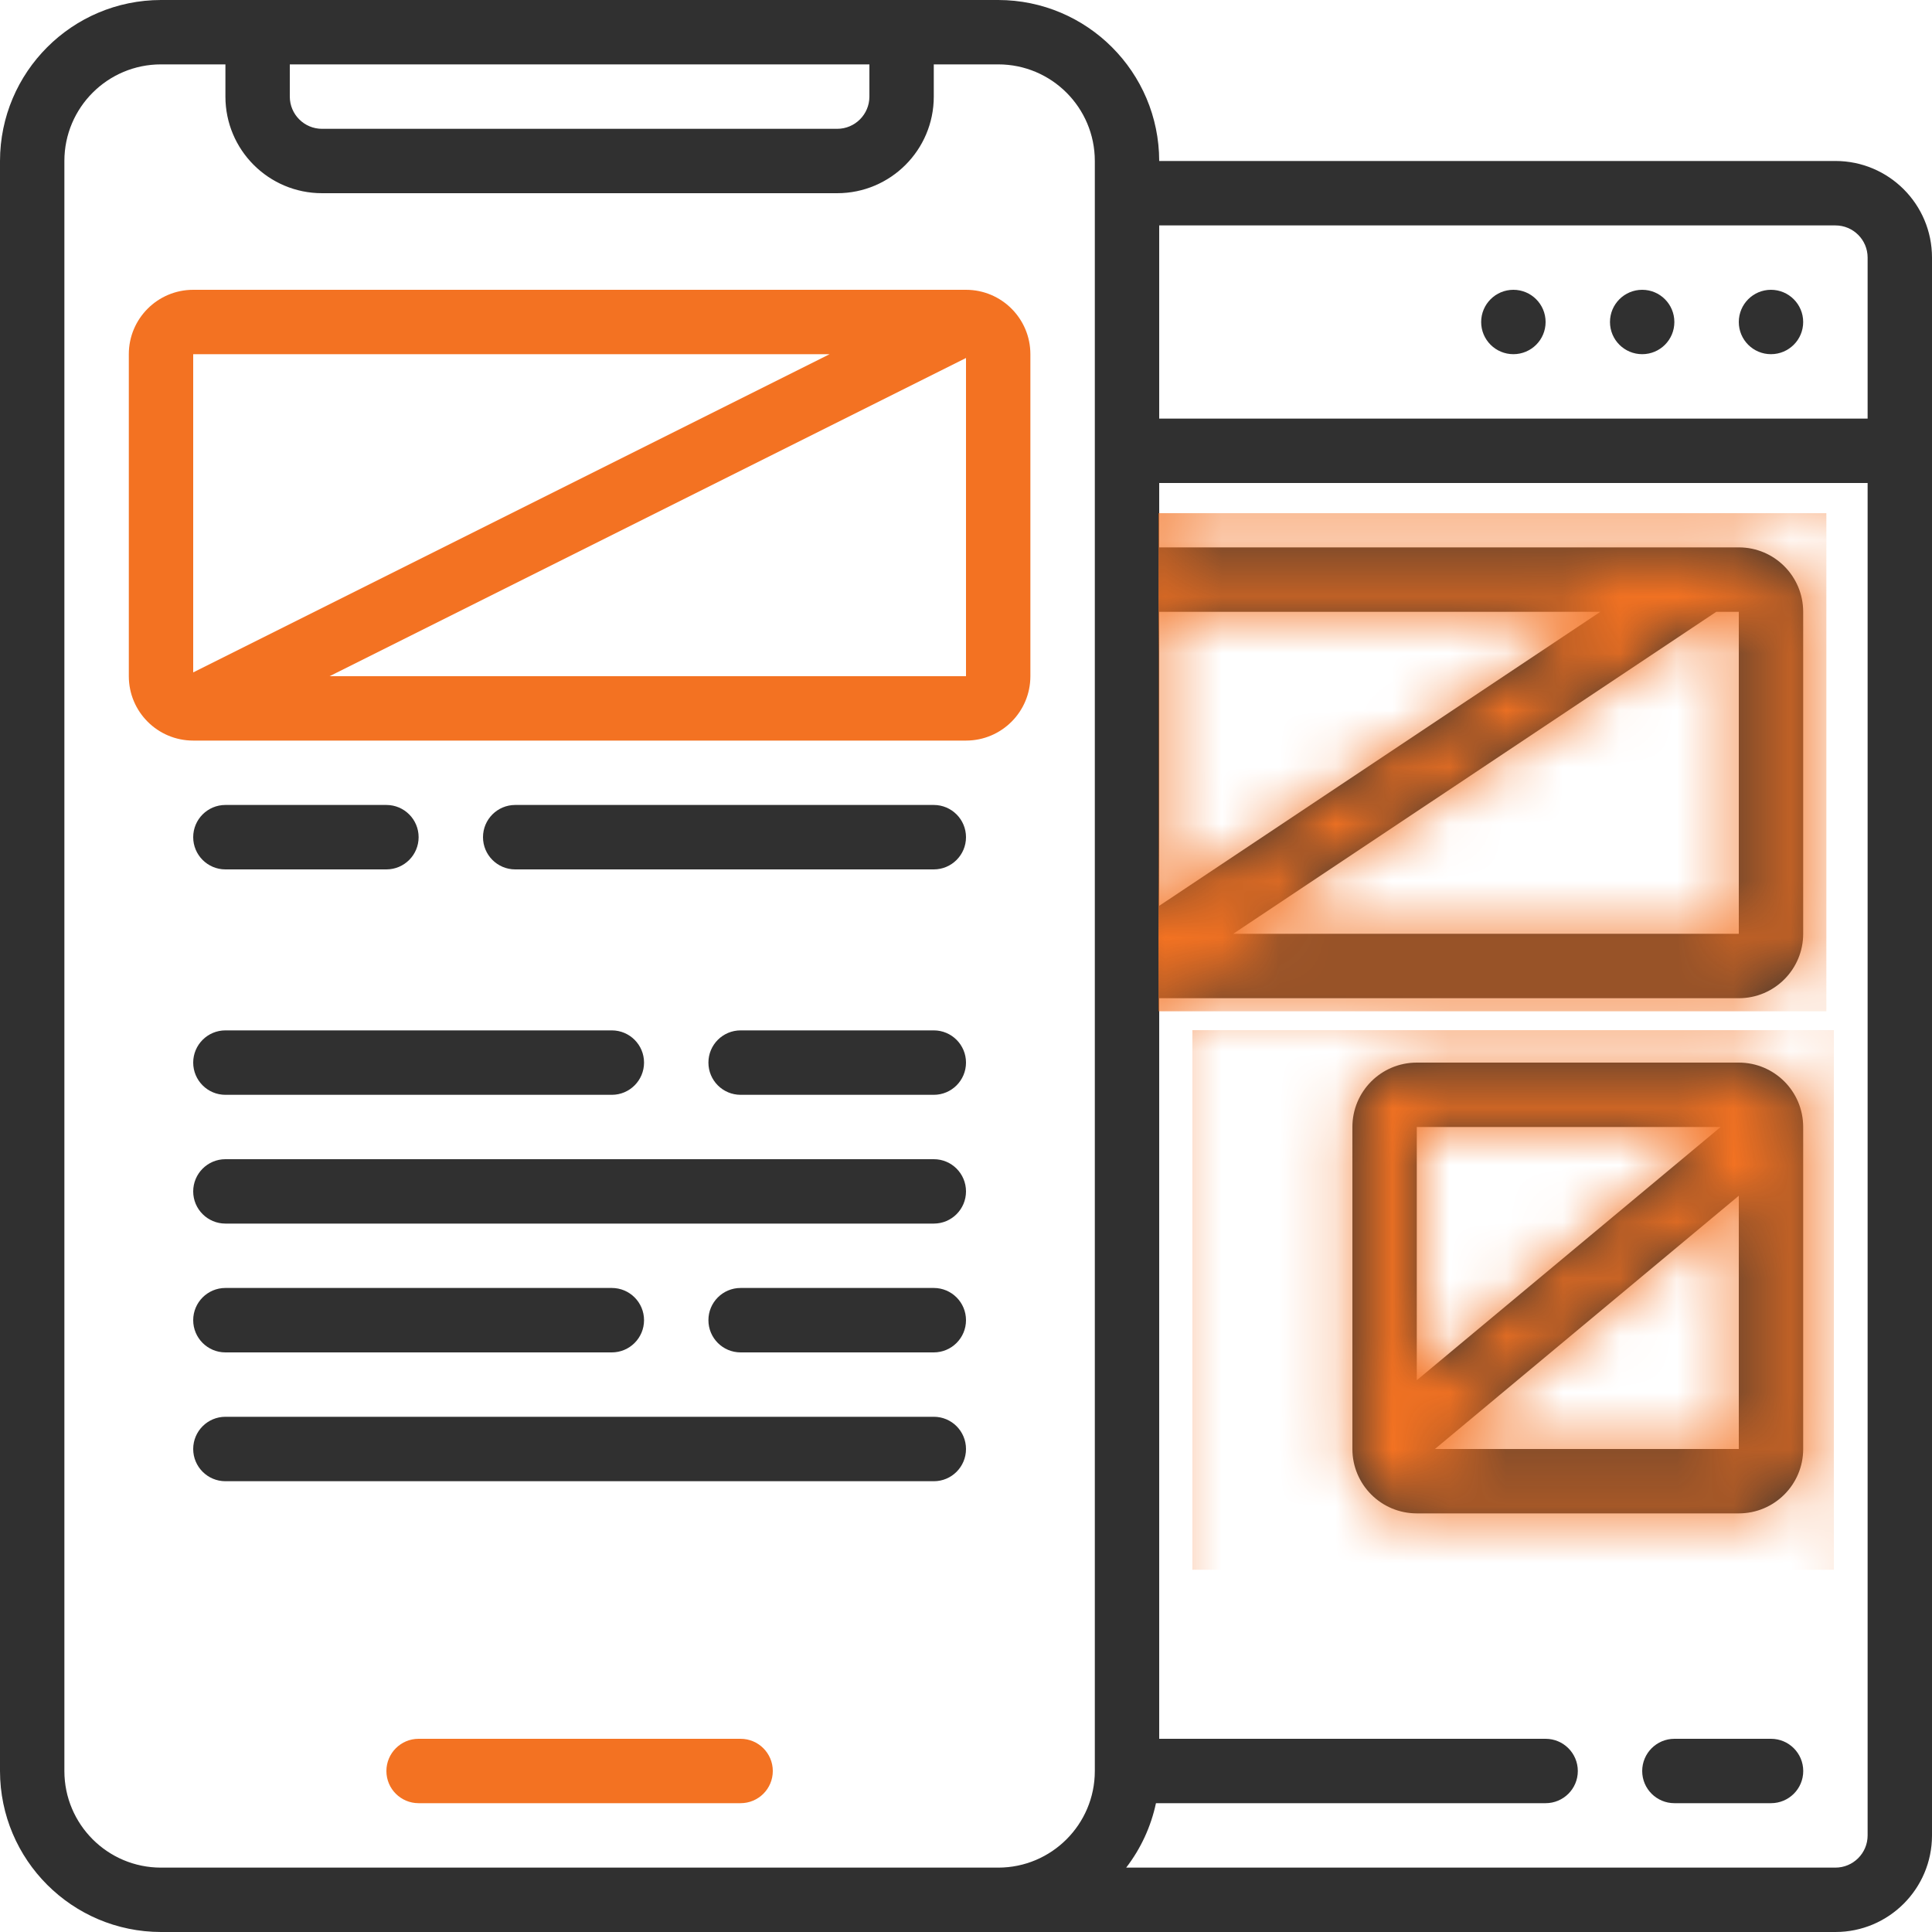
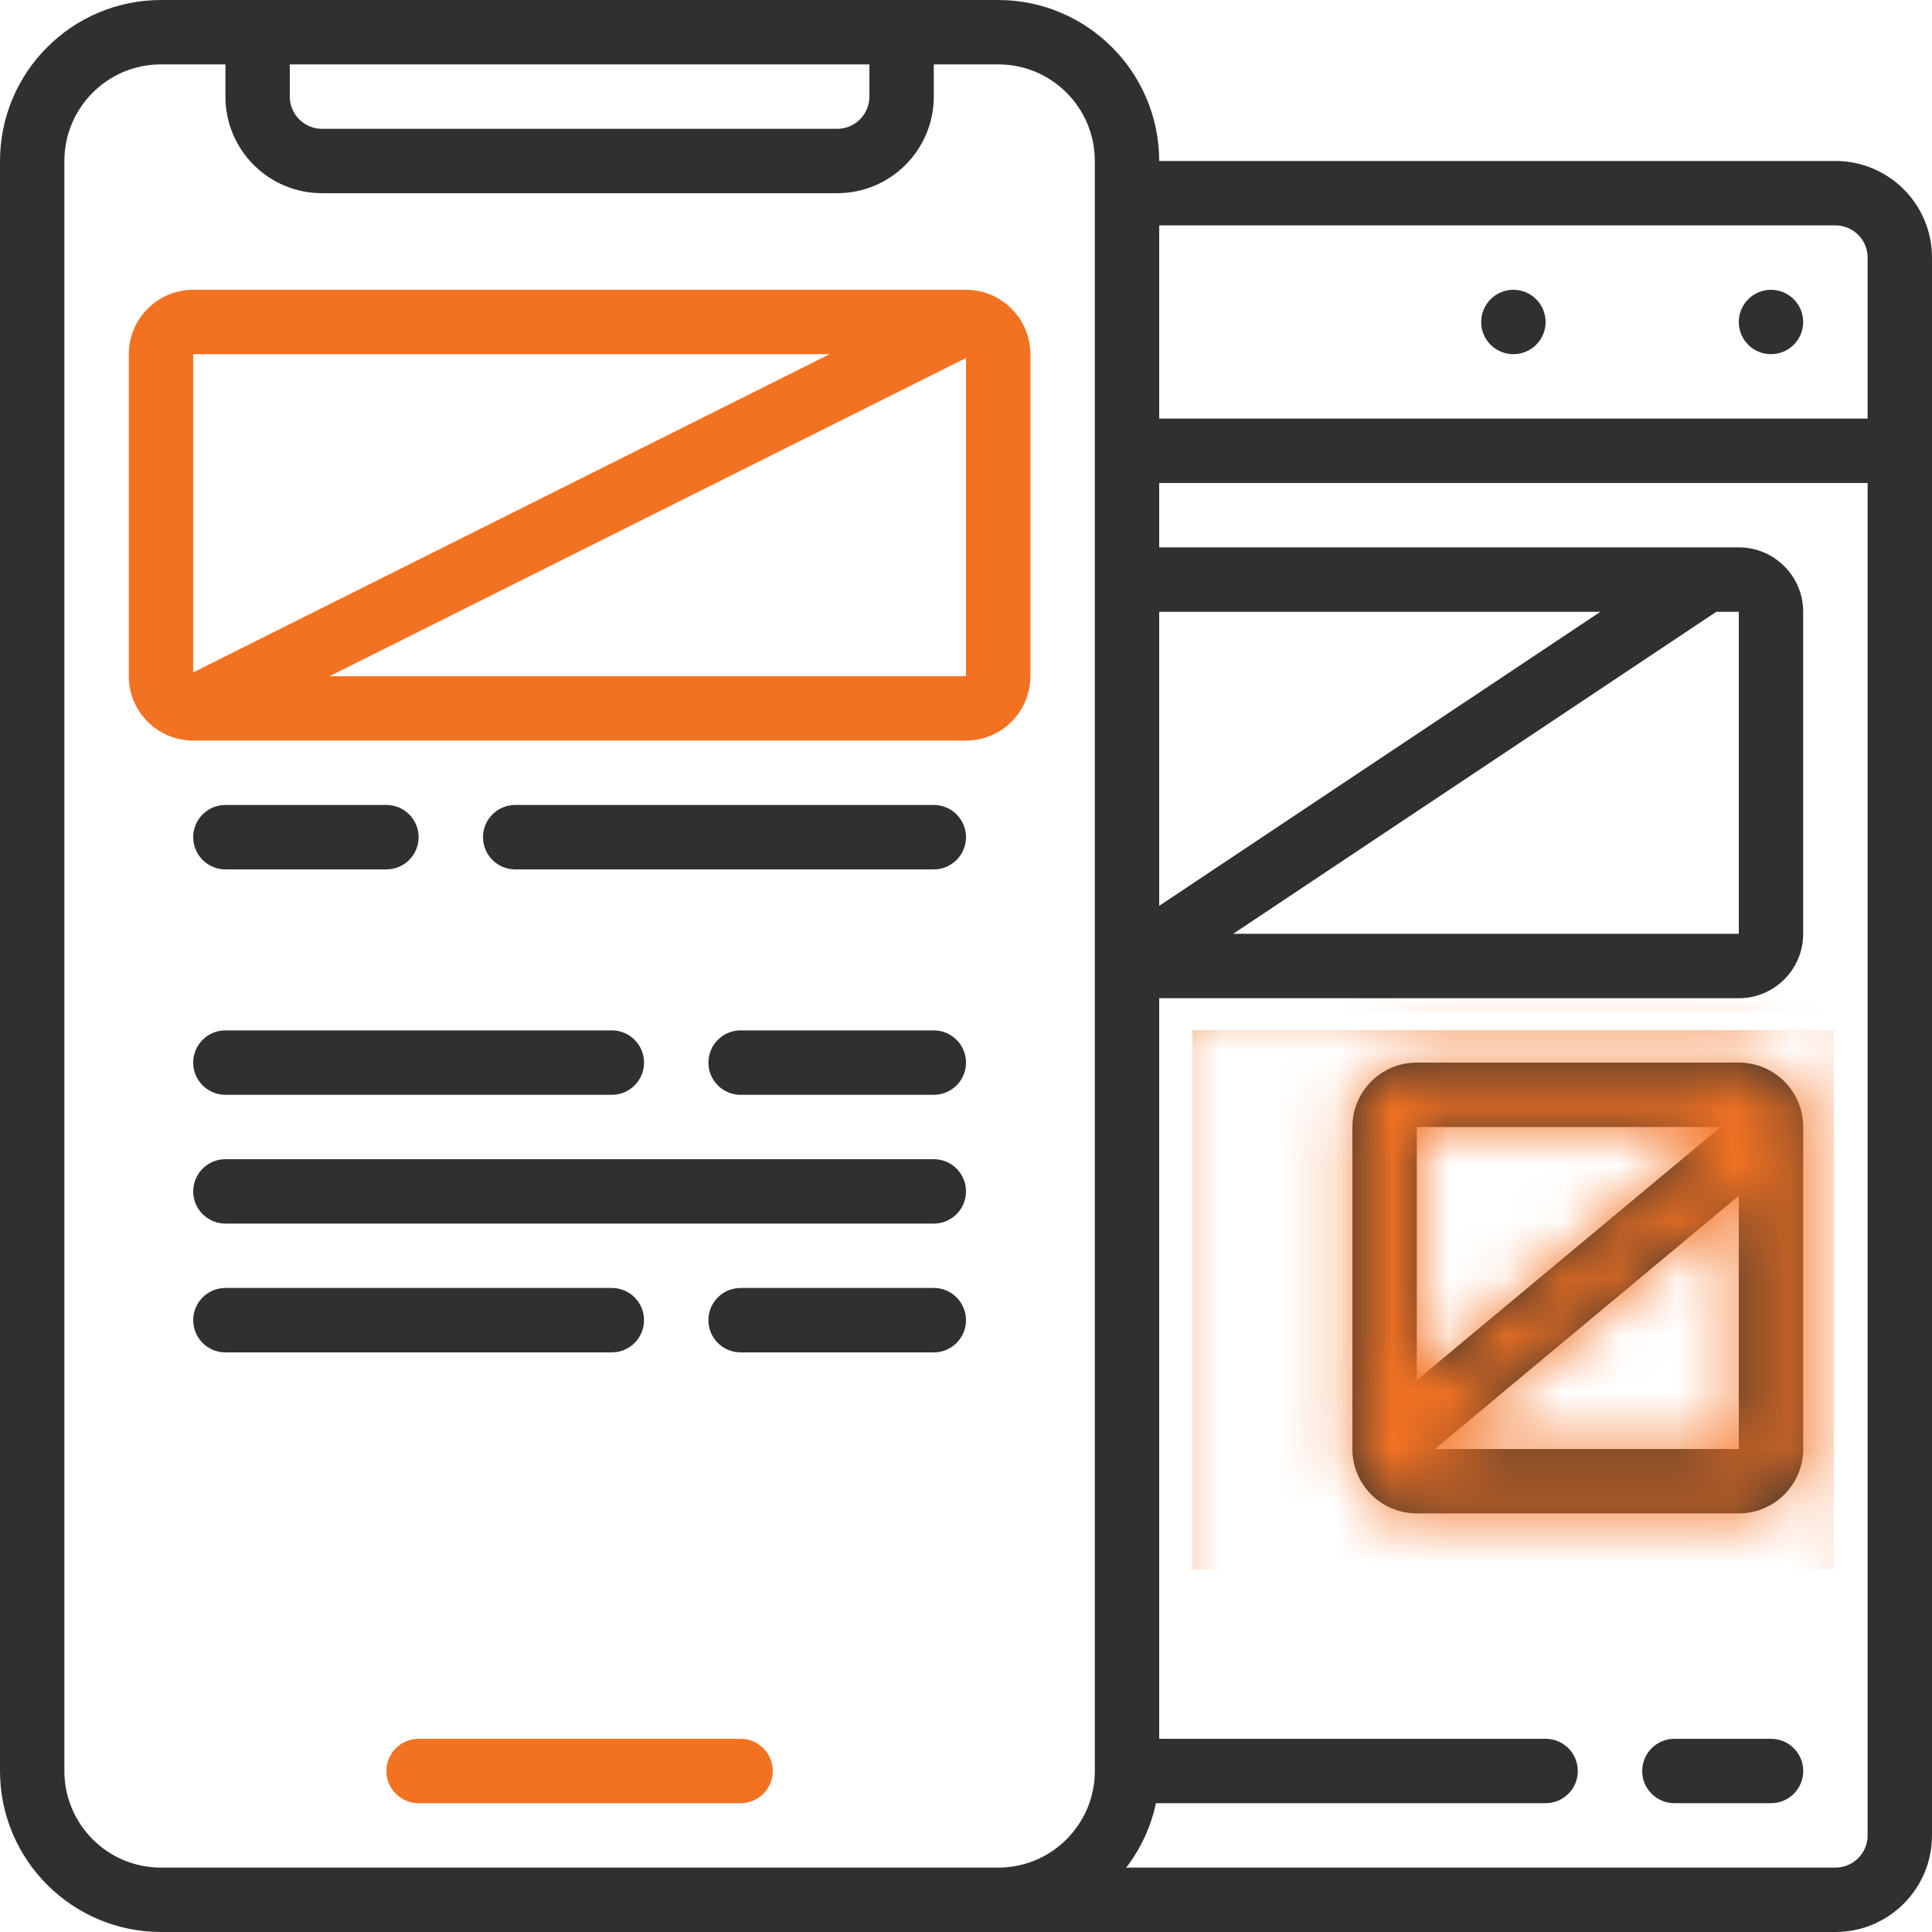
<svg xmlns="http://www.w3.org/2000/svg" width="34" height="34" viewBox="0 0 34 34" fill="none">
  <path d="M13.033 30.6H7.366C7.054 30.6 6.8 30.854 6.8 31.167C6.8 31.48 7.054 31.733 7.366 31.733H13.033C13.346 31.733 13.6 31.48 13.6 31.167C13.6 30.854 13.346 30.6 13.033 30.6Z" fill="#F37222" />
  <path d="M18.133 11.9V6.233C18.133 5.608 17.626 5.1 17 5.1H3.4C2.774 5.1 2.267 5.608 2.267 6.233V11.9C2.267 12.526 2.774 13.033 3.4 13.033H17C17.626 13.033 18.133 12.526 18.133 11.9ZM14.6 6.233L3.4 11.833V6.233H14.6ZM5.8 11.9L17 6.3V11.9H5.8Z" fill="#F37222" />
  <path d="M3.967 15.3H6.8C7.113 15.3 7.367 15.046 7.367 14.733C7.367 14.42 7.113 14.166 6.8 14.166H3.967C3.654 14.166 3.4 14.42 3.4 14.733C3.4 15.046 3.654 15.3 3.967 15.3Z" fill="#303030" />
  <path d="M16.433 14.166H9.067C8.754 14.166 8.5 14.42 8.5 14.733C8.5 15.046 8.754 15.3 9.067 15.3H16.433C16.746 15.3 17 15.046 17 14.733C17 14.42 16.746 14.166 16.433 14.166Z" fill="#303030" />
  <path d="M3.967 19.267H10.767C11.08 19.267 11.334 19.013 11.334 18.7C11.334 18.387 11.08 18.133 10.767 18.133H3.967C3.654 18.133 3.4 18.387 3.4 18.7C3.4 19.013 3.654 19.267 3.967 19.267Z" fill="#303030" />
  <path d="M16.433 18.133H13.034C12.72 18.133 12.467 18.387 12.467 18.7C12.467 19.013 12.72 19.267 13.034 19.267H16.433C16.746 19.267 17 19.013 17 18.7C17 18.387 16.746 18.133 16.433 18.133Z" fill="#303030" />
  <path d="M16.434 20.4H3.967C3.654 20.4 3.4 20.654 3.4 20.967C3.4 21.279 3.654 21.533 3.967 21.533H16.434C16.747 21.533 17 21.279 17 20.967C17 20.654 16.747 20.4 16.434 20.4Z" fill="#303030" />
  <path d="M3.967 23.8H10.767C11.08 23.8 11.334 23.546 11.334 23.233C11.334 22.92 11.08 22.666 10.767 22.666H3.967C3.654 22.666 3.4 22.92 3.4 23.233C3.4 23.546 3.654 23.8 3.967 23.8Z" fill="#303030" />
  <path d="M16.433 22.666H13.034C12.72 22.666 12.467 22.92 12.467 23.233C12.467 23.546 12.72 23.8 13.034 23.8H16.433C16.746 23.8 17 23.546 17 23.233C17 22.92 16.746 22.666 16.433 22.666Z" fill="#303030" />
-   <path d="M16.434 24.933H3.967C3.654 24.933 3.4 25.187 3.4 25.5C3.4 25.813 3.654 26.067 3.967 26.067H16.434C16.747 26.067 17 25.813 17 25.5C17 25.187 16.747 24.933 16.434 24.933Z" fill="#303030" />
  <path d="M32.3 2.833H20.4C20.398 1.269 19.131 0.002 17.567 0H2.833C1.269 0.002 0.002 1.269 0 2.833V31.167C0.002 32.731 1.269 33.998 2.833 34H32.3C33.239 34 34 33.239 34 32.3V4.533C34 3.594 33.239 2.833 32.3 2.833ZM32.3 3.967C32.613 3.967 32.867 4.22 32.867 4.533V7.367H20.4V3.967H32.3ZM30.6 10.767V16.433H21.703L30.203 10.767H30.6ZM20.4 15.941V10.767H28.163L20.4 15.941ZM15.3 1.133V1.7C15.3 2.013 15.046 2.267 14.733 2.267H5.667C5.354 2.267 5.1 2.013 5.1 1.7V1.133H15.3ZM16.433 32.867H2.833C1.894 32.867 1.133 32.105 1.133 31.167V2.833C1.133 1.894 1.894 1.133 2.833 1.133H3.967V1.7C3.967 2.639 4.728 3.4 5.667 3.4H14.733C15.672 3.4 16.433 2.639 16.433 1.7V1.133H17.567C18.506 1.133 19.267 1.894 19.267 2.833V31.167C19.267 32.105 18.506 32.867 17.567 32.867H16.433ZM32.3 32.867H19.819C20.076 32.533 20.255 32.146 20.343 31.733H27.2C27.513 31.733 27.767 31.48 27.767 31.167C27.767 30.854 27.513 30.6 27.2 30.6H20.4V17.567H30.6C31.226 17.567 31.733 17.059 31.733 16.433V10.767C31.733 10.141 31.226 9.633 30.6 9.633H20.4V8.5H32.867V32.3C32.867 32.613 32.613 32.867 32.3 32.867Z" fill="#303030" />
  <path d="M31.166 6.233C31.479 6.233 31.733 5.98 31.733 5.667C31.733 5.354 31.479 5.1 31.166 5.1C30.853 5.1 30.6 5.354 30.6 5.667C30.6 5.98 30.853 6.233 31.166 6.233Z" fill="#303030" />
-   <path d="M28.9 6.233C29.213 6.233 29.466 5.98 29.466 5.667C29.466 5.354 29.213 5.1 28.9 5.1C28.587 5.1 28.333 5.354 28.333 5.667C28.333 5.98 28.587 6.233 28.9 6.233Z" fill="#303030" />
  <path d="M26.633 6.233C26.946 6.233 27.2 5.98 27.2 5.667C27.2 5.354 26.946 5.1 26.633 5.1C26.32 5.1 26.066 5.354 26.066 5.667C26.066 5.98 26.32 6.233 26.633 6.233Z" fill="#303030" />
  <path d="M30.6 18.7H24.933C24.307 18.7 23.8 19.207 23.8 19.833V25.5C23.8 26.126 24.307 26.633 24.933 26.633H30.6C31.226 26.633 31.733 26.126 31.733 25.5V19.833C31.733 19.207 31.226 18.7 30.6 18.7ZM30.281 19.833L24.933 24.29V19.833H30.281ZM25.252 25.5L30.6 21.043V25.5H25.252Z" fill="#303030" />
  <path d="M31.167 30.6H29.467C29.154 30.6 28.9 30.854 28.9 31.167C28.9 31.48 29.154 31.733 29.467 31.733H31.167C31.48 31.733 31.734 31.48 31.734 31.167C31.734 30.854 31.48 30.6 31.167 30.6Z" fill="#303030" />
  <mask id="mask0" mask-type="alpha" maskUnits="userSpaceOnUse" x="0" y="0" width="34" height="34">
    <path d="M13.033 30.6H7.366C7.054 30.6 6.8 30.854 6.8 31.167C6.8 31.48 7.054 31.733 7.366 31.733H13.033C13.346 31.733 13.6 31.48 13.6 31.167C13.6 30.854 13.346 30.6 13.033 30.6Z" fill="#F37222" />
-     <path d="M18.133 11.9V6.233C18.133 5.608 17.626 5.1 17 5.1H3.4C2.774 5.1 2.267 5.608 2.267 6.233V11.9C2.267 12.526 2.774 13.033 3.4 13.033H17C17.626 13.033 18.133 12.526 18.133 11.9ZM14.6 6.233L3.4 11.833V6.233H14.6ZM5.8 11.9L17 6.3V11.9H5.8Z" fill="#F37222" />
+     <path d="M18.133 11.9V6.233C18.133 5.608 17.626 5.1 17 5.1H3.4C2.774 5.1 2.267 5.608 2.267 6.233V11.9C2.267 12.526 2.774 13.033 3.4 13.033H17C17.626 13.033 18.133 12.526 18.133 11.9ZM14.6 6.233L3.4 11.833V6.233H14.6ZM5.8 11.9V11.9H5.8Z" fill="#F37222" />
    <path d="M3.967 15.3H6.8C7.113 15.3 7.367 15.046 7.367 14.733C7.367 14.42 7.113 14.166 6.8 14.166H3.967C3.654 14.166 3.4 14.42 3.4 14.733C3.4 15.046 3.654 15.3 3.967 15.3Z" fill="#303030" />
    <path d="M16.433 14.166H9.067C8.754 14.166 8.5 14.42 8.5 14.733C8.5 15.046 8.754 15.3 9.067 15.3H16.433C16.746 15.3 17 15.046 17 14.733C17 14.42 16.746 14.166 16.433 14.166Z" fill="#303030" />
    <path d="M3.967 19.267H10.767C11.08 19.267 11.334 19.013 11.334 18.7C11.334 18.387 11.08 18.133 10.767 18.133H3.967C3.654 18.133 3.4 18.387 3.4 18.7C3.4 19.013 3.654 19.267 3.967 19.267Z" fill="#303030" />
-     <path d="M16.433 18.133H13.034C12.72 18.133 12.467 18.387 12.467 18.7C12.467 19.013 12.72 19.267 13.034 19.267H16.433C16.746 19.267 17 19.013 17 18.7C17 18.387 16.746 18.133 16.433 18.133Z" fill="#303030" />
    <path d="M16.434 20.4H3.967C3.654 20.4 3.4 20.654 3.4 20.967C3.4 21.279 3.654 21.533 3.967 21.533H16.434C16.747 21.533 17 21.279 17 20.967C17 20.654 16.747 20.4 16.434 20.4Z" fill="#303030" />
    <path d="M3.967 23.8H10.767C11.08 23.8 11.334 23.546 11.334 23.233C11.334 22.92 11.08 22.666 10.767 22.666H3.967C3.654 22.666 3.4 22.92 3.4 23.233C3.4 23.546 3.654 23.8 3.967 23.8Z" fill="#303030" />
    <path d="M16.433 22.666H13.034C12.72 22.666 12.467 22.92 12.467 23.233C12.467 23.546 12.72 23.8 13.034 23.8H16.433C16.746 23.8 17 23.546 17 23.233C17 22.92 16.746 22.666 16.433 22.666Z" fill="#303030" />
    <path d="M16.434 24.933H3.967C3.654 24.933 3.4 25.187 3.4 25.5C3.4 25.813 3.654 26.067 3.967 26.067H16.434C16.747 26.067 17 25.813 17 25.5C17 25.187 16.747 24.933 16.434 24.933Z" fill="#303030" />
-     <path d="M32.3 2.833H20.4C20.398 1.269 19.131 0.002 17.567 0H2.833C1.269 0.002 0.002 1.269 0 2.833V31.167C0.002 32.731 1.269 33.998 2.833 34H32.3C33.239 34 34 33.239 34 32.3V4.533C34 3.594 33.239 2.833 32.3 2.833ZM32.3 3.967C32.613 3.967 32.867 4.22 32.867 4.533V7.367H20.4V3.967H32.3ZM30.6 10.767V16.433H21.703L30.203 10.767H30.6ZM20.4 15.941V10.767H28.163L20.4 15.941ZM15.3 1.133V1.7C15.3 2.013 15.046 2.267 14.733 2.267H5.667C5.354 2.267 5.1 2.013 5.1 1.7V1.133H15.3ZM16.433 32.867H2.833C1.894 32.867 1.133 32.105 1.133 31.167V2.833C1.133 1.894 1.894 1.133 2.833 1.133H3.967V1.7C3.967 2.639 4.728 3.4 5.667 3.4H14.733C15.672 3.4 16.433 2.639 16.433 1.7V1.133H17.567C18.506 1.133 19.267 1.894 19.267 2.833V31.167C19.267 32.105 18.506 32.867 17.567 32.867H16.433ZM32.3 32.867H19.819C20.076 32.533 20.255 32.146 20.343 31.733H27.2C27.513 31.733 27.767 31.48 27.767 31.167C27.767 30.854 27.513 30.6 27.2 30.6H20.4V17.567H30.6C31.226 17.567 31.733 17.059 31.733 16.433V10.767C31.733 10.141 31.226 9.633 30.6 9.633H20.4V8.5H32.867V32.3C32.867 32.613 32.613 32.867 32.3 32.867Z" fill="#303030" />
    <path d="M31.166 6.233C31.479 6.233 31.733 5.98 31.733 5.667C31.733 5.354 31.479 5.1 31.166 5.1C30.853 5.1 30.6 5.354 30.6 5.667C30.6 5.98 30.853 6.233 31.166 6.233Z" fill="#303030" />
    <path d="M28.9 6.233C29.213 6.233 29.466 5.98 29.466 5.667C29.466 5.354 29.213 5.1 28.9 5.1C28.587 5.1 28.333 5.354 28.333 5.667C28.333 5.98 28.587 6.233 28.9 6.233Z" fill="#303030" />
    <path d="M26.633 6.233C26.946 6.233 27.2 5.98 27.2 5.667C27.2 5.354 26.946 5.1 26.633 5.1C26.32 5.1 26.066 5.354 26.066 5.667C26.066 5.98 26.32 6.233 26.633 6.233Z" fill="#303030" />
    <path d="M30.6 18.7H24.933C24.307 18.7 23.8 19.207 23.8 19.833V25.5C23.8 26.126 24.307 26.633 24.933 26.633H30.6C31.226 26.633 31.733 26.126 31.733 25.5V19.833C31.733 19.207 31.226 18.7 30.6 18.7ZM30.281 19.833L24.933 24.29V19.833H30.281ZM25.252 25.5L30.6 21.043V25.5H25.252Z" fill="#303030" />
    <path d="M31.167 30.6H29.467C29.154 30.6 28.9 30.854 28.9 31.167C28.9 31.48 29.154 31.733 29.467 31.733H31.167C31.48 31.733 31.734 31.48 31.734 31.167C31.734 30.854 31.48 30.6 31.167 30.6Z" fill="#303030" />
  </mask>
  <g mask="url(#mask0)">
    <rect x="20.387" y="9.031" width="11.754" height="8.766" fill="#F37222" />
  </g>
  <mask id="mask1" mask-type="alpha" maskUnits="userSpaceOnUse" x="0" y="0" width="34" height="34">
    <path d="M13.033 30.6H7.366C7.054 30.6 6.8 30.854 6.8 31.167C6.8 31.48 7.054 31.733 7.366 31.733H13.033C13.346 31.733 13.6 31.48 13.6 31.167C13.6 30.854 13.346 30.6 13.033 30.6Z" fill="#F37222" />
    <path d="M18.133 11.9V6.233C18.133 5.608 17.626 5.1 17 5.1H3.4C2.774 5.1 2.267 5.608 2.267 6.233V11.9C2.267 12.526 2.774 13.033 3.4 13.033H17C17.626 13.033 18.133 12.526 18.133 11.9ZM14.6 6.233L3.4 11.833V6.233H14.6ZM5.8 11.9L17 6.3V11.9H5.8Z" fill="#F37222" />
    <path d="M3.967 15.3H6.8C7.113 15.3 7.367 15.046 7.367 14.733C7.367 14.42 7.113 14.166 6.8 14.166H3.967C3.654 14.166 3.4 14.42 3.4 14.733C3.4 15.046 3.654 15.3 3.967 15.3Z" fill="#303030" />
    <path d="M16.433 14.166H9.067C8.754 14.166 8.5 14.42 8.5 14.733C8.5 15.046 8.754 15.3 9.067 15.3H16.433C16.746 15.3 17 15.046 17 14.733C17 14.42 16.746 14.166 16.433 14.166Z" fill="#303030" />
    <path d="M3.967 19.267H10.767C11.08 19.267 11.334 19.013 11.334 18.7C11.334 18.387 11.08 18.133 10.767 18.133H3.967C3.654 18.133 3.4 18.387 3.4 18.7C3.4 19.013 3.654 19.267 3.967 19.267Z" fill="#303030" />
-     <path d="M16.433 18.133H13.034C12.72 18.133 12.467 18.387 12.467 18.7C12.467 19.013 12.72 19.267 13.034 19.267H16.433C16.746 19.267 17 19.013 17 18.7C17 18.387 16.746 18.133 16.433 18.133Z" fill="#303030" />
    <path d="M16.434 20.4H3.967C3.654 20.4 3.4 20.654 3.4 20.967C3.4 21.279 3.654 21.533 3.967 21.533H16.434C16.747 21.533 17 21.279 17 20.967C17 20.654 16.747 20.4 16.434 20.4Z" fill="#303030" />
    <path d="M3.967 23.8H10.767C11.08 23.8 11.334 23.546 11.334 23.233C11.334 22.92 11.08 22.666 10.767 22.666H3.967C3.654 22.666 3.4 22.92 3.4 23.233C3.4 23.546 3.654 23.8 3.967 23.8Z" fill="#303030" />
    <path d="M16.433 22.666H13.034C12.72 22.666 12.467 22.92 12.467 23.233C12.467 23.546 12.72 23.8 13.034 23.8H16.433C16.746 23.8 17 23.546 17 23.233C17 22.92 16.746 22.666 16.433 22.666Z" fill="#303030" />
    <path d="M16.434 24.933H3.967C3.654 24.933 3.4 25.187 3.4 25.5C3.4 25.813 3.654 26.067 3.967 26.067H16.434C16.747 26.067 17 25.813 17 25.5C17 25.187 16.747 24.933 16.434 24.933Z" fill="#303030" />
    <path d="M32.3 2.833H20.4C20.398 1.269 19.131 0.002 17.567 0H2.833C1.269 0.002 0.002 1.269 0 2.833V31.167C0.002 32.731 1.269 33.998 2.833 34H32.3C33.239 34 34 33.239 34 32.3V4.533C34 3.594 33.239 2.833 32.3 2.833ZM32.3 3.967C32.613 3.967 32.867 4.22 32.867 4.533V7.367H20.4V3.967H32.3ZM30.6 10.767V16.433H21.703L30.203 10.767H30.6ZM20.4 15.941V10.767H28.163L20.4 15.941ZM15.3 1.133V1.7C15.3 2.013 15.046 2.267 14.733 2.267H5.667C5.354 2.267 5.1 2.013 5.1 1.7V1.133H15.3ZM16.433 32.867H2.833C1.894 32.867 1.133 32.105 1.133 31.167V2.833C1.133 1.894 1.894 1.133 2.833 1.133H3.967V1.7C3.967 2.639 4.728 3.4 5.667 3.4H14.733C15.672 3.4 16.433 2.639 16.433 1.7V1.133H17.567C18.506 1.133 19.267 1.894 19.267 2.833V31.167C19.267 32.105 18.506 32.867 17.567 32.867H16.433ZM32.3 32.867H19.819C20.076 32.533 20.255 32.146 20.343 31.733H27.2C27.513 31.733 27.767 31.48 27.767 31.167C27.767 30.854 27.513 30.6 27.2 30.6H20.4V17.567H30.6C31.226 17.567 31.733 17.059 31.733 16.433V10.767C31.733 10.141 31.226 9.633 30.6 9.633H20.4V8.5H32.867V32.3C32.867 32.613 32.613 32.867 32.3 32.867Z" fill="#303030" />
    <path d="M31.166 6.233C31.479 6.233 31.733 5.98 31.733 5.667C31.733 5.354 31.479 5.1 31.166 5.1C30.853 5.1 30.6 5.354 30.6 5.667C30.6 5.98 30.853 6.233 31.166 6.233Z" fill="#303030" />
    <path d="M28.9 6.233C29.213 6.233 29.466 5.98 29.466 5.667C29.466 5.354 29.213 5.1 28.9 5.1C28.587 5.1 28.333 5.354 28.333 5.667C28.333 5.98 28.587 6.233 28.9 6.233Z" fill="#303030" />
    <path d="M26.633 6.233C26.946 6.233 27.2 5.98 27.2 5.667C27.2 5.354 26.946 5.1 26.633 5.1C26.32 5.1 26.066 5.354 26.066 5.667C26.066 5.98 26.32 6.233 26.633 6.233Z" fill="#303030" />
    <path d="M30.6 18.7H24.933C24.307 18.7 23.8 19.207 23.8 19.833V25.5C23.8 26.126 24.307 26.633 24.933 26.633H30.6C31.226 26.633 31.733 26.126 31.733 25.5V19.833C31.733 19.207 31.226 18.7 30.6 18.7ZM30.281 19.833L24.933 24.29V19.833H30.281ZM25.252 25.5L30.6 21.043V25.5H25.252Z" fill="#303030" />
    <path d="M31.167 30.6H29.467C29.154 30.6 28.9 30.854 28.9 31.167C28.9 31.48 29.154 31.733 29.467 31.733H31.167C31.48 31.733 31.734 31.48 31.734 31.167C31.734 30.854 31.48 30.6 31.167 30.6Z" fill="#303030" />
  </mask>
  <g mask="url(#mask1)">
    <rect x="20.984" y="18.129" width="11.289" height="9.496" fill="#F37222" />
  </g>
</svg>